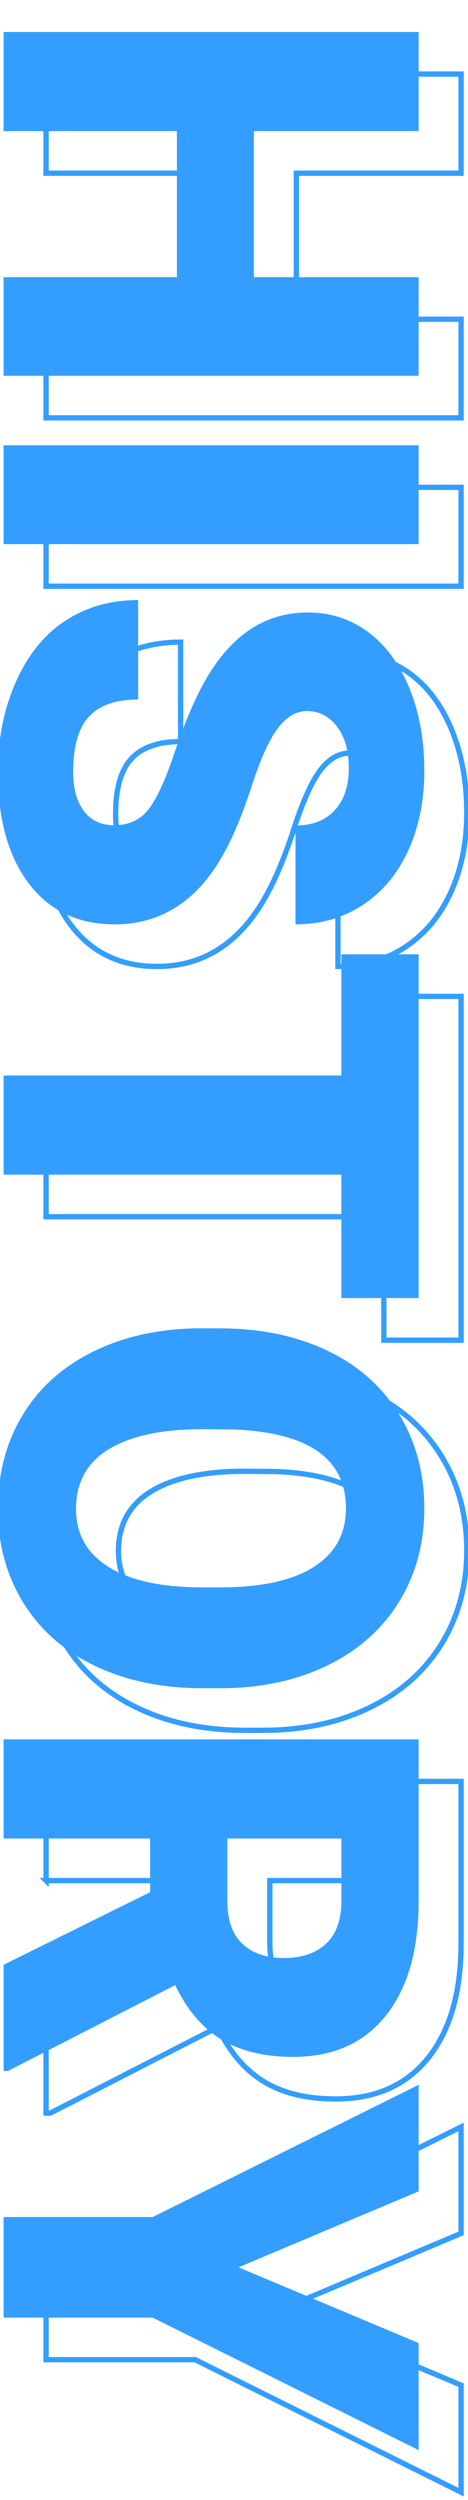
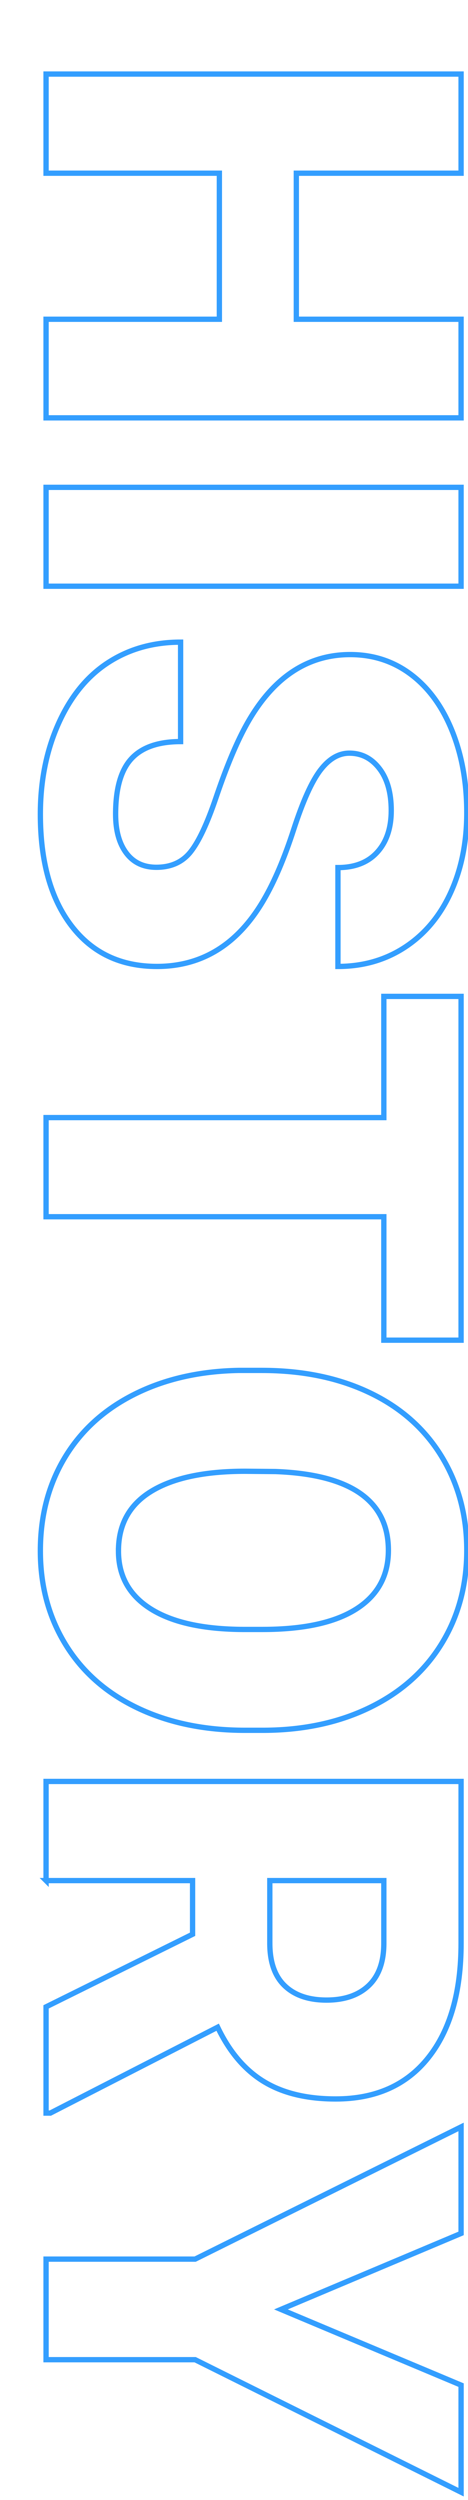
<svg xmlns="http://www.w3.org/2000/svg" width="88" height="470" viewBox="0 0 88 470">
  <g fill="none" fill-rule="evenodd" opacity=".8">
    <g fill-rule="nonzero">
      <g>
        <g>
          <g>
            <path fill="#FFF" fill-opacity="0" stroke="#0086FF" d="M32.393 59.873V27.286h27.456v32.587h18.535v-78.037H59.849v30.979H32.393v-30.98H13.752v78.038h18.64zm77.643 0v-78.037H91.448v78.037h18.588zm42.857 1.072c8.887 0 15.88-1.948 20.978-5.843 5.098-3.894 7.647-9.254 7.647-16.079 0-8.54-4.177-15.239-12.533-20.098-3.434-2.001-7.825-3.868-13.17-5.601-5.347-1.733-9.082-3.413-11.206-5.038-2.125-1.626-3.187-3.44-3.187-5.44 0-2.287.965-4.172 2.895-5.655 1.93-1.483 4.558-2.224 7.886-2.224 3.293 0 5.904.875 7.833 2.626 1.93 1.75 2.895 4.216 2.895 7.396h18.587c0-4.752-1.221-8.977-3.664-12.675-2.443-3.698-5.868-6.548-10.276-8.549-4.408-2-9.392-3.001-14.95-3.001-5.7 0-10.834.92-15.401 2.76-4.568 1.84-8.1 4.413-10.595 7.718-2.496 3.305-3.744 7.12-3.744 11.443 0 8.682 5.01 15.507 15.03 20.474 3.08 1.536 7.045 3.126 11.895 4.77 4.85 1.643 8.24 3.234 10.17 4.77 1.93 1.536 2.895 3.68 2.895 6.432 0 2.43-.894 4.314-2.682 5.654-1.788 1.34-4.222 2.01-7.303 2.01-4.815 0-8.293-.992-10.435-2.975-2.142-1.983-3.213-5.065-3.213-9.245h0-18.694c0 5.145 1.283 9.692 3.85 13.64 2.567 3.949 6.39 7.057 11.471 9.326 5.081 2.27 10.755 3.404 17.021 3.404zm75.679-1.072V-3.64h23.207v-14.524h-64.631V-3.64h22.783v63.513h18.64zm62.826 1.072c6.585 0 12.453-1.582 17.605-4.744 5.151-3.162 9.125-7.673 11.922-13.533 2.797-5.86 4.196-12.595 4.196-20.206h0v-3.591c-.036-7.504-1.478-14.159-4.328-19.965-2.85-5.806-6.842-10.282-11.976-13.426-5.134-3.144-10.976-4.716-17.526-4.716-6.62 0-12.524 1.59-17.71 4.77-5.188 3.18-9.17 7.69-11.95 13.533-2.78 5.842-4.169 12.586-4.169 20.233h0v4.395c.142 7.36 1.637 13.881 4.488 19.563 2.85 5.68 6.824 10.049 11.922 13.104 5.099 3.055 10.94 4.583 17.526 4.583zm0-14.686c-4.957 0-8.692-2.055-11.206-6.164-2.514-4.109-3.77-9.987-3.77-17.633h0l.052-5.735c.532-14.15 5.47-21.224 14.817-21.224 4.78 0 8.453 2.01 11.02 6.03 2.567 4.02 3.85 9.906 3.85 17.66h0v3.59c-.035 7.576-1.327 13.382-3.876 17.42-2.55 4.037-6.178 6.056-10.887 6.056zm61.976 13.614v-27.55h10.09l13.65 27.55h19.967v-.804l-16.144-31.462c4.638-2.215 8.046-5.11 10.223-8.682 2.177-3.574 3.266-8.076 3.266-13.507 0-7.503-2.584-13.31-7.754-17.419-5.169-4.109-12.338-6.163-21.508-6.163h0-30.43v78.037h18.64zm11.79-42.074h-11.79V-3.64h11.79c3.505 0 6.16.956 7.966 2.868 1.806 1.911 2.708 4.547 2.708 7.905 0 3.359-.893 5.976-2.681 7.852-1.788 1.876-4.453 2.814-7.993 2.814h0zm78.28 42.074V31.84l24.908-50.005h-20.128L433.99 15.709l-14.286-33.873h-20.021l24.854 50.005v28.032h18.906z" transform="translate(-954 -1111) translate(0 919) translate(954 192) rotate(90 34.182 34.352)" />
-             <path fill="#0086FF" d="M24.483 67.856V35.269h27.456v32.587h18.535v-78.037H51.939v30.979H24.483v-30.98H5.842v78.038h18.64zm77.643 0v-78.037H83.538v78.037h18.588zm42.857 1.072c8.887 0 15.88-1.948 20.978-5.842 5.098-3.895 7.647-9.255 7.647-16.08 0-8.54-4.178-15.239-12.533-20.098-3.434-2.001-7.825-3.868-13.17-5.601-5.347-1.733-9.082-3.413-11.206-5.038-2.125-1.626-3.187-3.44-3.187-5.44 0-2.287.965-4.172 2.894-5.655 1.93-1.483 4.559-2.224 7.887-2.224 3.293 0 5.904.875 7.833 2.626 1.93 1.75 2.895 4.216 2.895 7.396h18.587c0-4.752-1.221-8.977-3.664-12.675-2.443-3.698-5.869-6.548-10.276-8.549-4.408-2-9.392-3.001-14.95-3.001-5.7 0-10.834.92-15.401 2.76-4.568 1.84-8.1 4.413-10.595 7.718-2.496 3.305-3.744 7.12-3.744 11.443 0 8.682 5.01 15.507 15.029 20.474 3.08 1.536 7.046 3.126 11.896 4.77 4.85 1.644 8.24 3.234 10.17 4.77 1.93 1.536 2.895 3.68 2.895 6.432 0 2.43-.894 4.314-2.682 5.654-1.788 1.34-4.222 2.01-7.303 2.01-4.815 0-8.293-.992-10.435-2.975-2.142-1.983-3.213-5.065-3.213-9.245H112.64c0 5.145 1.283 9.692 3.85 13.64 2.567 3.949 6.39 7.057 11.471 9.326 5.081 2.27 10.755 3.404 17.021 3.404zm75.678-1.072V4.343h23.208V-10.18h-64.631V4.343h22.783v63.513h18.64zm62.827 1.072c6.585 0 12.453-1.582 17.605-4.744 5.151-3.162 9.125-7.673 11.922-13.533 2.797-5.86 4.196-12.595 4.196-20.206v-3.591c-.036-7.504-1.478-14.159-4.328-19.965-2.85-5.806-6.843-10.282-11.976-13.426-5.134-3.144-10.976-4.716-17.526-4.716-6.62 0-12.524 1.59-17.711 4.77-5.187 3.18-9.17 7.69-11.95 13.533-2.778 5.842-4.168 12.586-4.168 20.233v4.395c.141 7.36 1.637 13.881 4.487 19.563 2.85 5.68 6.825 10.049 11.923 13.104 5.098 3.055 10.94 4.583 17.526 4.583zm0-14.686c-4.957 0-8.692-2.055-11.206-6.164-2.514-4.109-3.77-9.987-3.77-17.633l.052-5.735c.531-14.15 5.47-21.224 14.817-21.224 4.78 0 8.453 2.01 11.02 6.03 2.567 4.02 3.85 9.906 3.85 17.66v3.59c-.035 7.576-1.327 13.382-3.876 17.42-2.55 4.037-6.179 6.056-10.887 6.056zm61.976 13.614v-27.55h10.09l13.649 27.55h19.968v-.804L373.027 35.59c4.638-2.215 8.045-5.11 10.223-8.682 2.177-3.574 3.266-8.076 3.266-13.507 0-7.503-2.585-13.31-7.754-17.419s-12.338-6.163-21.508-6.163h-30.43v78.037h18.64zm11.79-42.074h-11.79V4.343h11.79c3.505 0 6.16.956 7.966 2.868 1.806 1.911 2.708 4.547 2.708 7.905 0 3.359-.894 5.976-2.682 7.852-1.788 1.876-4.452 2.814-7.992 2.814zm78.28 42.074V39.824l24.908-50.005h-20.128L426.08 23.692l-14.286-33.873h-20.021l24.854 50.005v28.032h18.906z" transform="translate(-954 -1111) translate(0 919) translate(954 192) rotate(90 34.182 34.352)" />
          </g>
        </g>
      </g>
    </g>
  </g>
</svg>